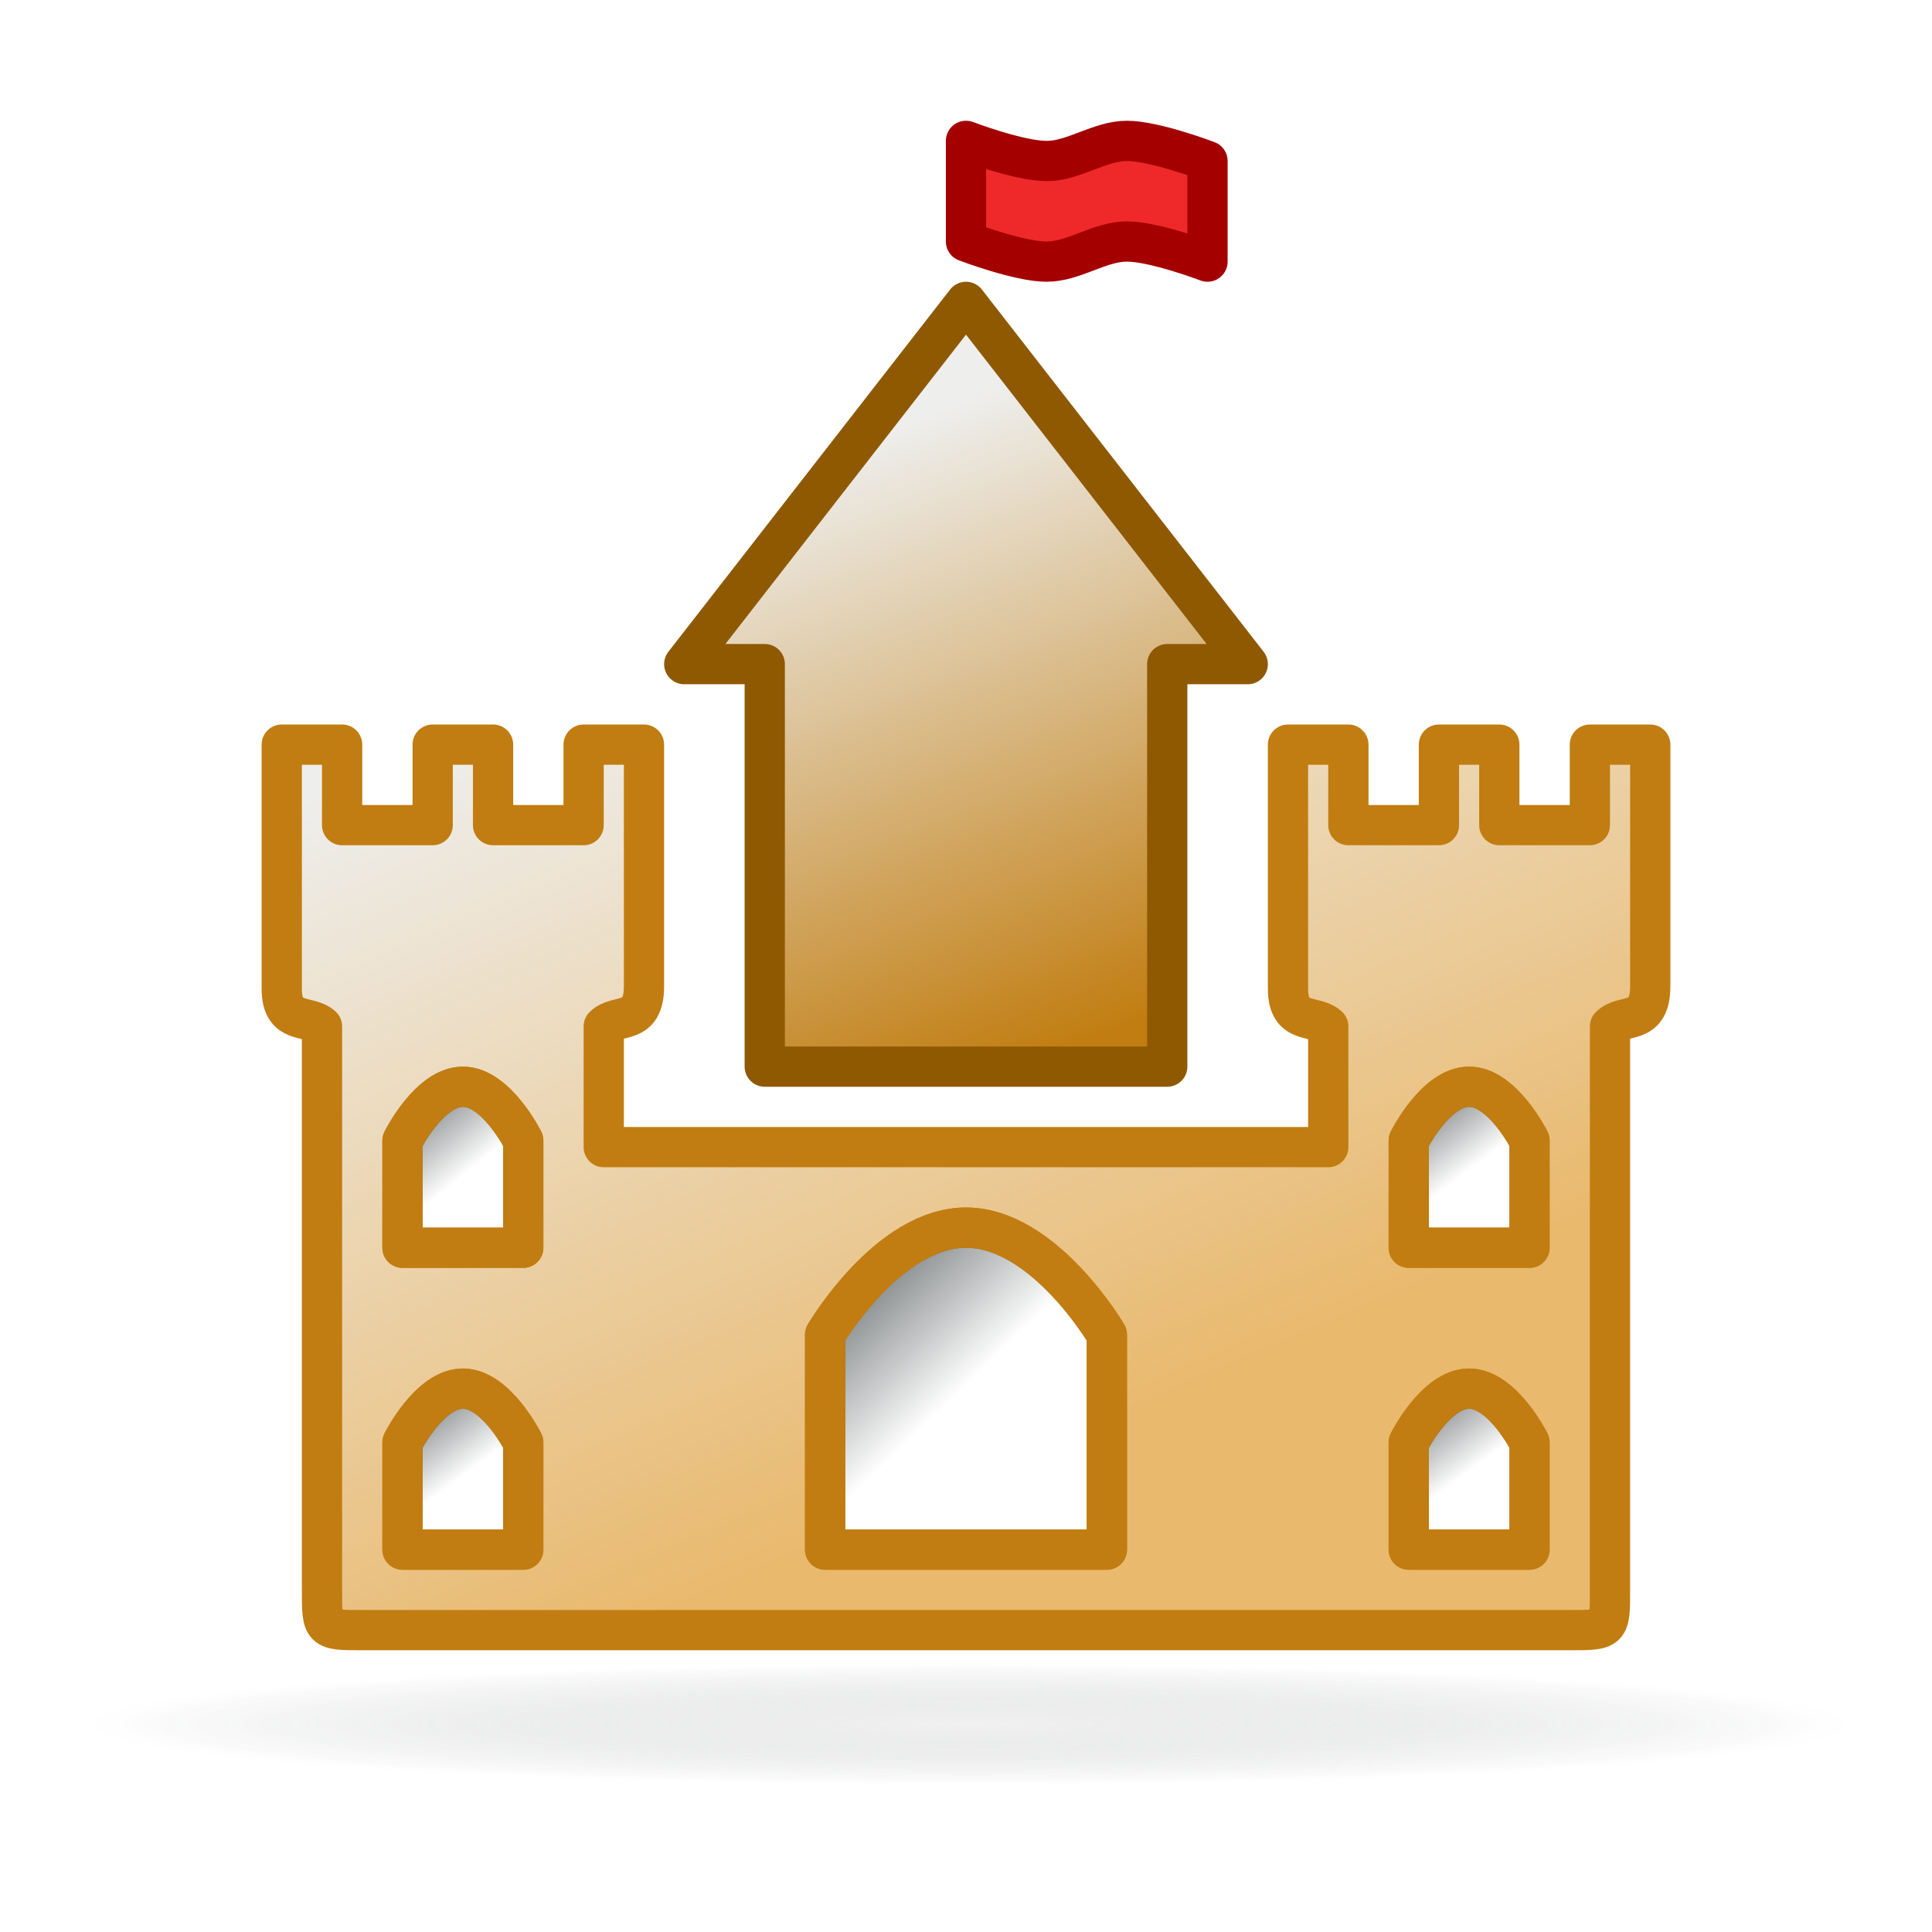
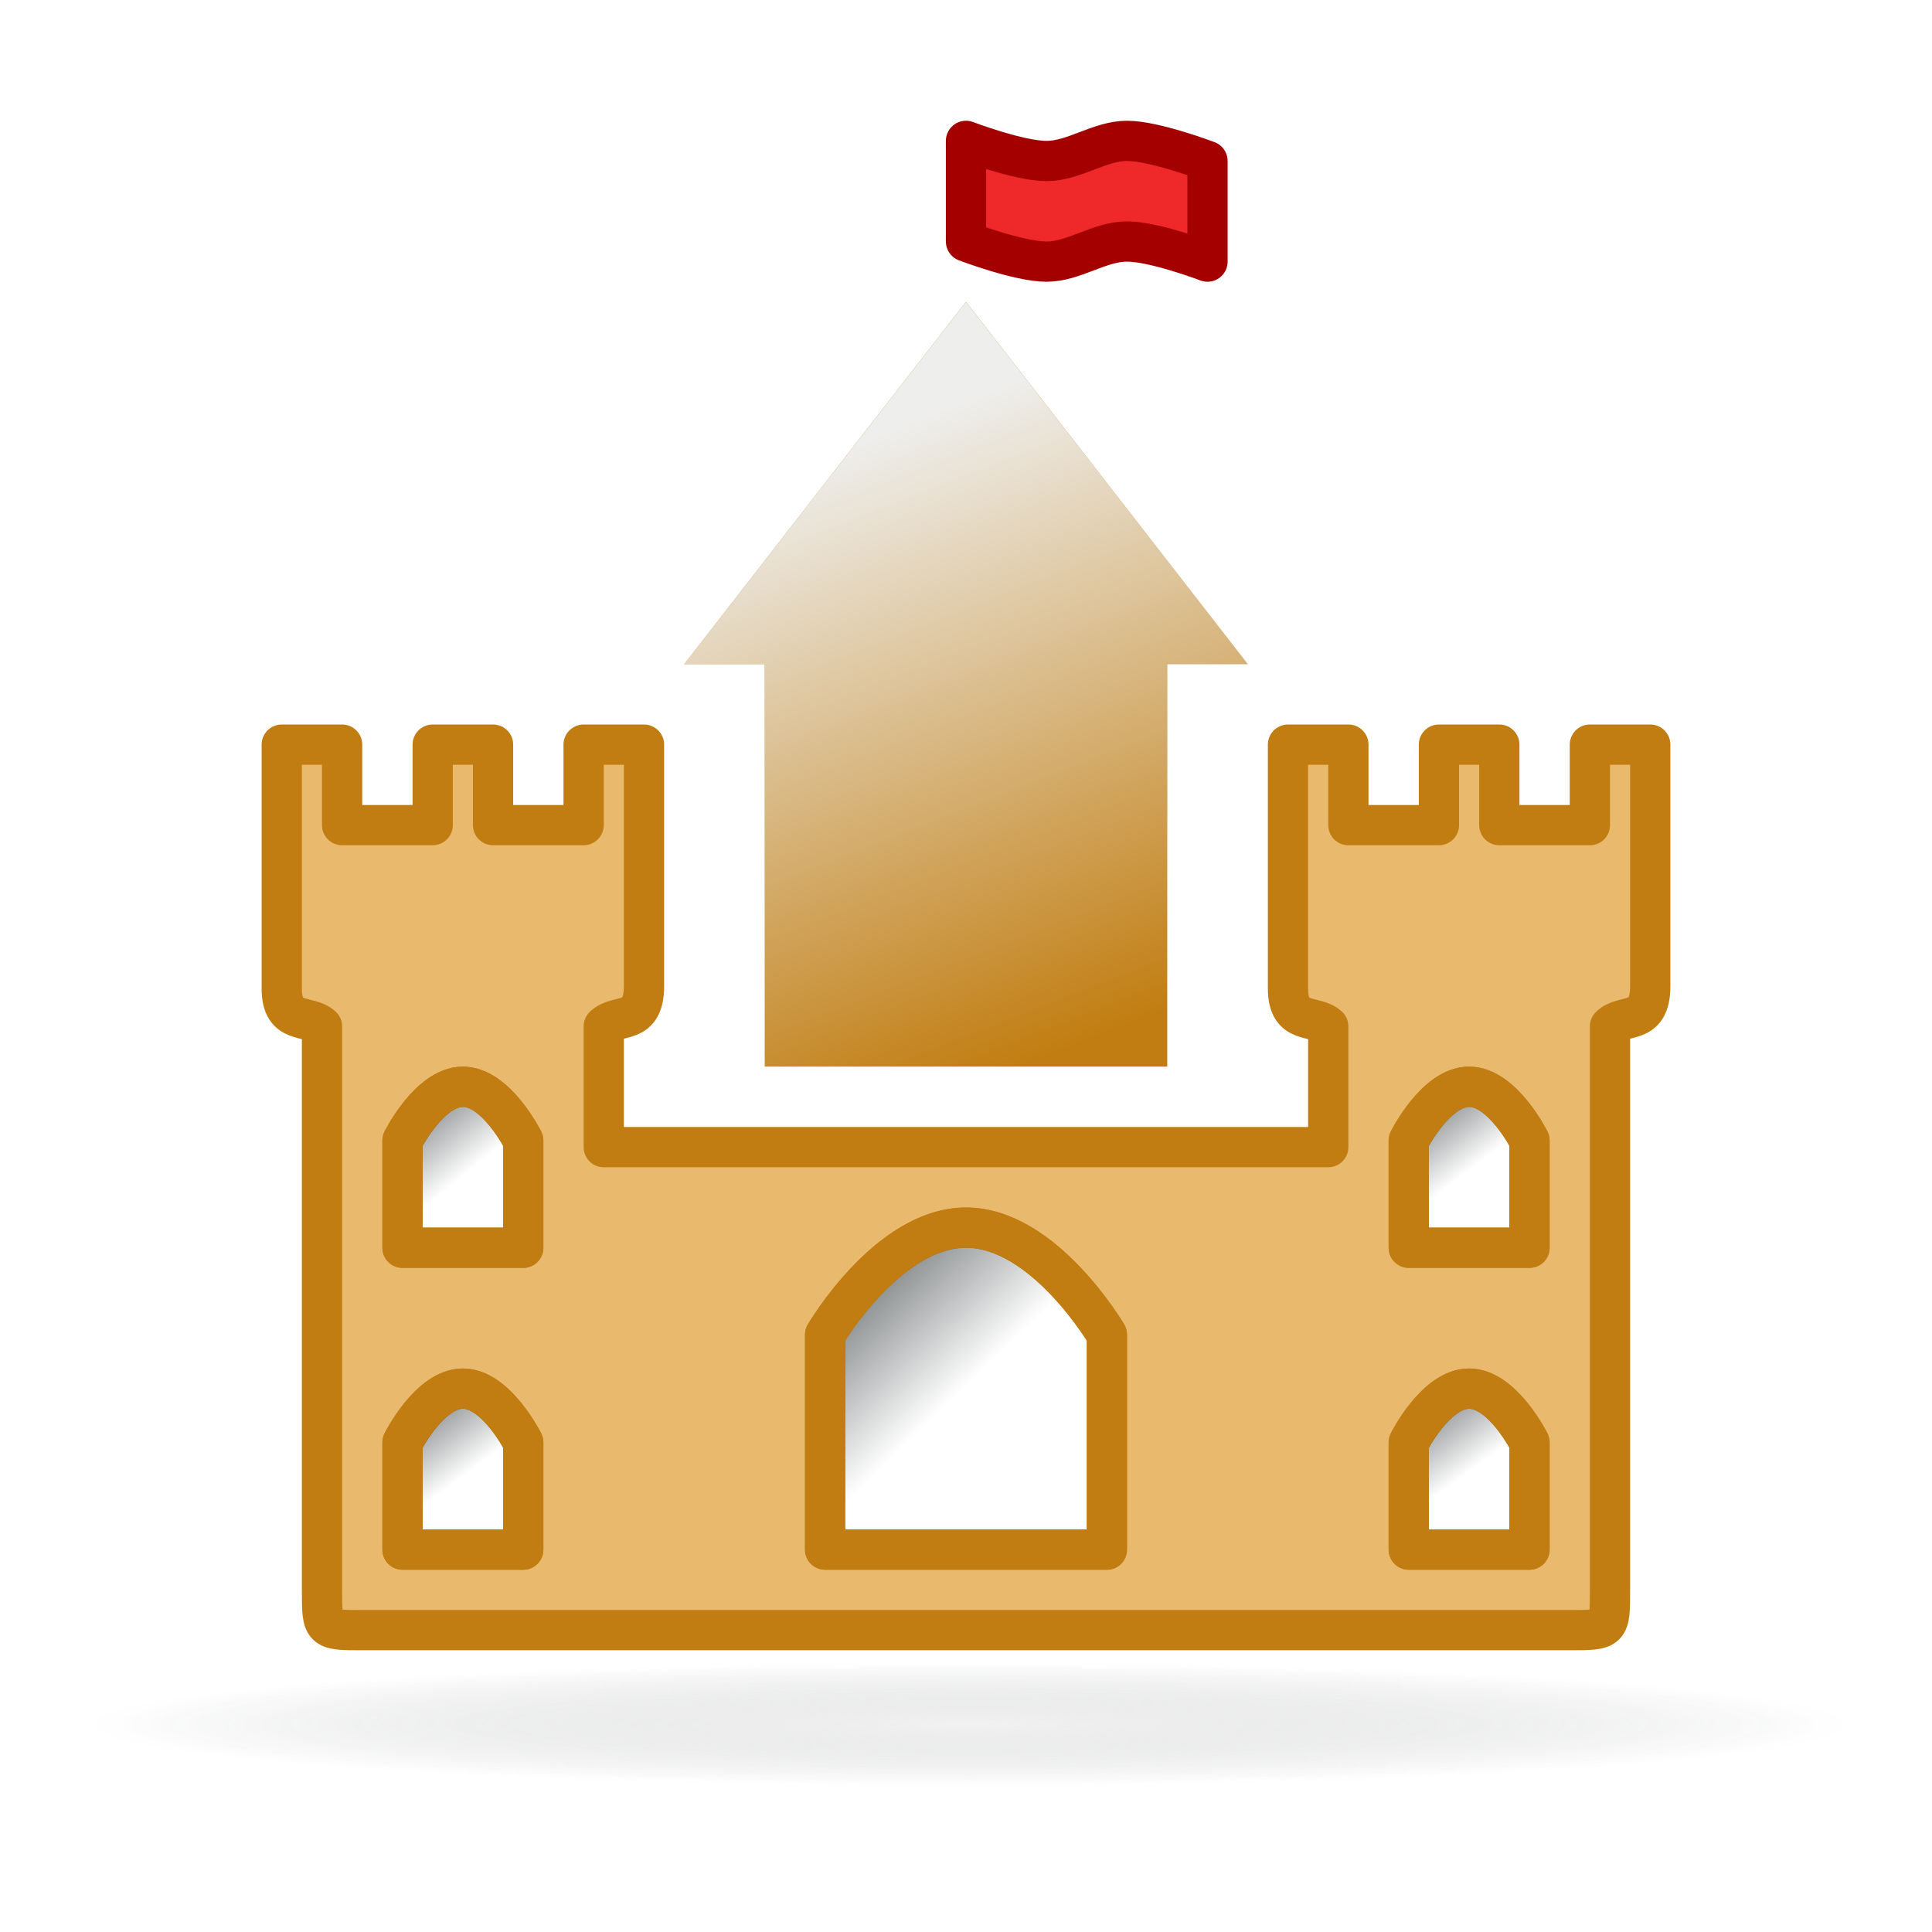
<svg xmlns="http://www.w3.org/2000/svg" xmlns:ns1="http://www.inkscape.org/namespaces/inkscape" xmlns:ns2="http://sodipodi.sourceforge.net/DTD/sodipodi-0.dtd" xmlns:xlink="http://www.w3.org/1999/xlink" width="48" height="48" id="svg2" version="1.1" ns1:version="0.48.2 r9819" ns2:docname="domain.svg">
  <defs id="defs4">
    <linearGradient ns1:collect="always" id="linearGradient4761">
      <stop style="stop-color:#2e3436;stop-opacity:1;" offset="0" id="stop4763" />
      <stop style="stop-color:#2e3436;stop-opacity:0;" offset="1" id="stop4765" />
    </linearGradient>
    <linearGradient id="linearGradient4379">
      <stop style="stop-color:#cfcfcf;stop-opacity:0.498;" offset="0" id="stop4381" />
      <stop style="stop-color:#2e3436;stop-opacity:0;" offset="1" id="stop4383" />
    </linearGradient>
    <linearGradient ns1:collect="always" id="linearGradient4347">
      <stop style="stop-color:#eeeeec;stop-opacity:1;" offset="0" id="stop4349" />
      <stop style="stop-color:#eeeeec;stop-opacity:0;" offset="1" id="stop4351" />
    </linearGradient>
    <linearGradient ns1:collect="always" id="linearGradient4335">
      <stop style="stop-color:#eeeeec;stop-opacity:1;" offset="0" id="stop4337" />
      <stop style="stop-color:#eeeeec;stop-opacity:0;" offset="1" id="stop4339" />
    </linearGradient>
    <linearGradient id="linearGradient4321">
      <stop style="stop-color:#ffffff;stop-opacity:1;" offset="0" id="stop4323" />
      <stop style="stop-color:#ffffff;stop-opacity:0;" offset="1" id="stop4325" />
    </linearGradient>
    <linearGradient ns1:collect="always" xlink:href="#linearGradient4347" id="linearGradient4373" gradientUnits="userSpaceOnUse" x1="20.78" y1="1017.608" x2="26.552" y2="1032.372" />
    <linearGradient ns1:collect="always" xlink:href="#linearGradient4335" id="linearGradient4375" gradientUnits="userSpaceOnUse" x1="7.899" y1="1026.114" x2="16.648" y2="1046.347" />
    <radialGradient ns1:collect="always" xlink:href="#linearGradient4379" id="radialGradient4387" cx="24.091" cy="44.841" fx="24.091" fy="44.841" r="17.651" gradientTransform="matrix(1,0,0,0.086,0,40.982)" gradientUnits="userSpaceOnUse" />
    <filter ns1:collect="always" id="filter4389" x="-0.033" width="1.065" y="-0.379" height="1.757">
      <feGaussianBlur ns1:collect="always" stdDeviation="0.479" id="feGaussianBlur4391" />
    </filter>
    <linearGradient ns1:collect="always" xlink:href="#linearGradient4335" id="linearGradient4754" gradientUnits="userSpaceOnUse" x1="7.899" y1="1026.114" x2="16.648" y2="1046.347" gradientTransform="translate(0,-2)" />
    <linearGradient ns1:collect="always" xlink:href="#linearGradient4347" id="linearGradient4758" gradientUnits="userSpaceOnUse" x1="20.78" y1="1017.608" x2="26.552" y2="1032.372" gradientTransform="translate(0,-2)" />
    <linearGradient ns1:collect="always" xlink:href="#linearGradient4761" id="linearGradient4767" x1="34.561" y1="1038.31" x2="36.495" y2="1040.923" gradientUnits="userSpaceOnUse" />
    <linearGradient ns1:collect="always" xlink:href="#linearGradient4761" id="linearGradient4769" x1="34.5" y1="1030.932" x2="36.434" y2="1033.484" gradientUnits="userSpaceOnUse" />
    <linearGradient ns1:collect="always" xlink:href="#linearGradient4761" id="linearGradient4771" x1="19.939" y1="1034.366" x2="24.111" y2="1038.68" gradientUnits="userSpaceOnUse" />
    <linearGradient ns1:collect="always" xlink:href="#linearGradient4761" id="linearGradient4773" x1="9.5" y1="1038.371" x2="11.495" y2="1041.044" gradientUnits="userSpaceOnUse" />
    <linearGradient ns1:collect="always" xlink:href="#linearGradient4761" id="linearGradient4775" x1="9.439" y1="1030.81" x2="11.616" y2="1033.484" gradientUnits="userSpaceOnUse" />
  </defs>
  <ns2:namedview id="base" pagecolor="#ffffff" bordercolor="#666666" borderopacity="1.0" ns1:pageopacity="0.0" ns1:pageshadow="2" ns1:zoom="16.458333" ns1:cx="24" ns1:cy="24" ns1:document-units="px" ns1:current-layer="layer1" showgrid="false" ns1:window-width="1601" ns1:window-height="989" ns1:window-x="1280" ns1:window-y="22" ns1:window-maximized="0">
    <ns1:grid type="xygrid" id="grid3318" empspacing="5" visible="true" enabled="true" snapvisiblegridlinesonly="true" />
  </ns2:namedview>
  <g ns1:label="Layer 1" ns1:groupmode="layer" id="layer1" transform="translate(0,-1004.362)">
    <path ns2:type="arc" style="opacity:0.75;fill:url(#radialGradient4387);fill-opacity:1;stroke:none;filter:url(#filter4389)" id="path4377" ns2:cx="24.091139" ns2:cy="44.840508" ns2:rx="17.650633" ns2:ry="1.5189873" d="m 41.742,44.841 a 17.651,1.519 0 1 1 -35.301,0 17.651,1.519 0 1 1 35.301,0 z" transform="matrix(1.239,0,0,1,-5.769,1002.362)" />
    <path ns2:nodetypes="cccccccc" ns1:connector-curvature="0" id="path4343" d="m 19,1030.862 10,0 0,-10 2,0 -7,-9 -7,9 2,0 z" style="fill:#c17d11;stroke:none" />
    <path style="fill:url(#linearGradient4758);fill-opacity:1;stroke:none" d="m 19,1030.862 10,0 0,-10 2,0 -7,-9 -7,9 2,0 z" id="path4345" ns1:connector-curvature="0" ns2:nodetypes="cccccccc" />
    <path ns2:nodetypes="cscsssscsccccccccccsccccsccccccccccsccccssccccssccccssccccssccccs" ns1:connector-curvature="0" style="fill:#e9b96e;stroke:none" d="m 7,1022.862 0,6.062 c 0,0.923 0.667,0.63 1,0.938 l 0,14 c 0,1 0,1 1,1 l 30,0 c 1,0 1,0 1,-1 l 0,-14 c 0.333,-0.335 1,0 1,-1 l 0,-6 -1.5,0 0,2 -2.25,0 0,-2 -1.5,0 0,2 -2.25,0 0,-2 -1.5,0 0,6.062 c 0,0.923 0.667,0.63 1,0.938 l 0,3 -18,0 0,-3 c 0.333,-0.335 1,0 1,-1 l 0,-6 -1.5,0 0,2 -2.25,0 0,-2 -1.5,0 0,2 -2.25,0 0,-2 z m 4.5,8.5 c 0.833,0 1.5,1.344 1.5,1.344 l 0,2.656 -3,0 0,-2.656 c 0,0 0.667,-1.344 1.5,-1.344 z m 25,0 c 0.833,0 1.5,1.344 1.5,1.344 l 0,2.656 -3,0 0,-2.656 c 0,0 0.667,-1.344 1.5,-1.344 z m -12.5,3.5 c 1.944,0 3.5,2.656 3.5,2.656 l 0,5.344 -7,0 0,-5.344 c 0,0 1.556,-2.656 3.5,-2.656 z m -12.5,4 c 0.833,0 1.5,1.344 1.5,1.344 l 0,2.656 -3,0 0,-2.656 c 0,0 0.667,-1.344 1.5,-1.344 z m 25,0 c 0.833,0 1.5,1.344 1.5,1.344 l 0,2.656 -3,0 0,-2.656 c 0,0 0.667,-1.344 1.5,-1.344 z" id="path4331" />
-     <path id="path4333" d="m 7,1022.862 0,6.062 c 0,0.923 0.667,0.63 1,0.938 l 0,14 c 0,1 0,1 1,1 l 30,0 c 1,0 1,0 1,-1 l 0,-14 c 0.333,-0.335 1,0 1,-1 l 0,-6 -1.5,0 0,2 -2.25,0 0,-2 -1.5,0 0,2 -2.25,0 0,-2 -1.5,0 0,6.062 c 0,0.923 0.667,0.63 1,0.938 l 0,3 -18,0 0,-3 c 0.333,-0.335 1,0 1,-1 l 0,-6 -1.5,0 0,2 -2.25,0 0,-2 -1.5,0 0,2 -2.25,0 0,-2 z m 4.5,8.5 c 0.833,0 1.5,1.344 1.5,1.344 l 0,2.656 -3,0 0,-2.656 c 0,0 0.667,-1.344 1.5,-1.344 z m 25,0 c 0.833,0 1.5,1.344 1.5,1.344 l 0,2.656 -3,0 0,-2.656 c 0,0 0.667,-1.344 1.5,-1.344 z m -12.5,3.5 c 1.944,0 3.5,2.656 3.5,2.656 l 0,5.344 -7,0 0,-5.344 c 0,0 1.556,-2.656 3.5,-2.656 z m -12.5,4 c 0.833,0 1.5,1.344 1.5,1.344 l 0,2.656 -3,0 0,-2.656 c 0,0 0.667,-1.344 1.5,-1.344 z m 25,0 c 0.833,0 1.5,1.344 1.5,1.344 l 0,2.656 -3,0 0,-2.656 c 0,0 0.667,-1.344 1.5,-1.344 z" style="fill:url(#linearGradient4754);fill-opacity:1;stroke:none" ns1:connector-curvature="0" ns2:nodetypes="cscsssscsccccccccccsccccsccccccccccsccccssccccssccccssccccssccccs" />
-     <path style="fill:none;stroke:#8f5902;stroke-width:1px;stroke-linecap:butt;stroke-linejoin:round;stroke-opacity:1" d="m 19,1030.862 10,0 0,-10 2,0 -7,-9 -7,9 2,0 z" id="path4153" ns1:connector-curvature="0" ns2:nodetypes="cccccccc" />
    <path style="fill:#ef2929;stroke:#a40000;stroke-width:1px;stroke-linecap:butt;stroke-linejoin:round;stroke-opacity:1" d="m 24,1010.362 c 0,0 1.313,0.5 2,0.5 0.687,0 1.313,-0.5 2,-0.5 0.687,0 2,0.5 2,0.5 l 0,-2.5 c 0,0 -1.313,-0.5 -2,-0.5 -0.687,0 -1.313,0.5 -2,0.5 -0.687,0 -2,-0.5 -2,-0.5 z" id="path4155" ns1:connector-curvature="0" ns2:nodetypes="caaccaacc" />
    <path id="path4312" d="m 7,1022.862 0,6.062 c 0,0.923 0.667,0.63 1,0.938 l 0,14 c 0,1 0,1 1,1 l 30,0 c 1,0 1,0 1,-1 l 0,-14 c 0.333,-0.335 1,0 1,-1 l 0,-6 -1.5,0 0,2 -2.25,0 0,-2 -1.5,0 0,2 -2.25,0 0,-2 -1.5,0 0,6.062 c 0,0.923 0.667,0.63 1,0.938 l 0,3 -18,0 0,-3 c 0.333,-0.335 1,0 1,-1 l 0,-6 -1.5,0 0,2 -2.25,0 0,-2 -1.5,0 0,2 -2.25,0 0,-2 z m 4.5,8.5 c 0.833,0 1.5,1.344 1.5,1.344 l 0,2.656 -3,0 0,-2.656 c 0,0 0.667,-1.344 1.5,-1.344 z m 25,0 c 0.833,0 1.5,1.344 1.5,1.344 l 0,2.656 -3,0 0,-2.656 c 0,0 0.667,-1.344 1.5,-1.344 z m -12.5,3.5 c 1.944,0 3.5,2.656 3.5,2.656 l 0,5.344 -7,0 0,-5.344 c 0,0 1.556,-2.656 3.5,-2.656 z m -12.5,4 c 0.833,0 1.5,1.344 1.5,1.344 l 0,2.656 -3,0 0,-2.656 c 0,0 0.667,-1.344 1.5,-1.344 z m 25,0 c 0.833,0 1.5,1.344 1.5,1.344 l 0,2.656 -3,0 0,-2.656 c 0,0 0.667,-1.344 1.5,-1.344 z" style="fill:none;stroke:#c17d11;stroke-width:1px;stroke-linecap:round;stroke-linejoin:round;stroke-opacity:1" ns1:connector-curvature="0" ns2:nodetypes="cscsssscsccccccccccsccccsccccccccccsccccssccccssccccssccccssccccs" />
    <path ns2:nodetypes="ccaccc" ns1:connector-curvature="0" id="path4179" d="m 10,1035.362 0,-2.667 c 0,0 0.667,-1.333 1.5,-1.333 0.833,0 1.5,1.333 1.5,1.333 l 0,2.667 z" style="fill:url(#linearGradient4775);stroke:#c17d11;stroke-width:1;stroke-linecap:butt;stroke-linejoin:round;stroke-miterlimit:4;stroke-opacity:1;stroke-dasharray:none;fill-opacity:1" />
    <path style="fill:url(#linearGradient4771);stroke:#c17d11;stroke-width:1;stroke-linecap:butt;stroke-linejoin:round;stroke-miterlimit:4;stroke-opacity:1;stroke-dasharray:none;fill-opacity:1" d="m 20.5,1042.862 0,-5.333 c 0,0 1.556,-2.667 3.5,-2.667 1.944,0 3.5,2.667 3.5,2.667 l 0,5.333 z" id="path4197" ns1:connector-curvature="0" ns2:nodetypes="ccaccc" />
    <path style="fill:url(#linearGradient4773);stroke:#c17d11;stroke-width:1;stroke-linecap:butt;stroke-linejoin:round;stroke-miterlimit:4;stroke-opacity:1;stroke-dasharray:none;fill-opacity:1" d="m 10,1042.862 0,-2.667 c 0,0 0.667,-1.333 1.5,-1.333 0.833,0 1.5,1.333 1.5,1.333 l 0,2.667 z" id="path4203" ns1:connector-curvature="0" ns2:nodetypes="ccaccc" />
    <path style="fill:url(#linearGradient4769);stroke:#c17d11;stroke-width:1;stroke-linecap:butt;stroke-linejoin:round;stroke-miterlimit:4;stroke-opacity:1;stroke-dasharray:none;fill-opacity:1" d="m 35,1035.362 0,-2.667 c 0,0 0.667,-1.333 1.5,-1.333 0.833,0 1.5,1.333 1.5,1.333 l 0,2.667 z" id="path4225" ns1:connector-curvature="0" ns2:nodetypes="ccaccc" />
    <path ns2:nodetypes="ccaccc" ns1:connector-curvature="0" id="path4231" d="m 35,1042.862 0,-2.667 c 0,0 0.667,-1.333 1.5,-1.333 0.833,0 1.5,1.333 1.5,1.333 l 0,2.667 z" style="fill:url(#linearGradient4767);stroke:#c17d11;stroke-width:1;stroke-linecap:butt;stroke-linejoin:round;stroke-miterlimit:4;stroke-opacity:1;stroke-dasharray:none;fill-opacity:1" />
  </g>
</svg>